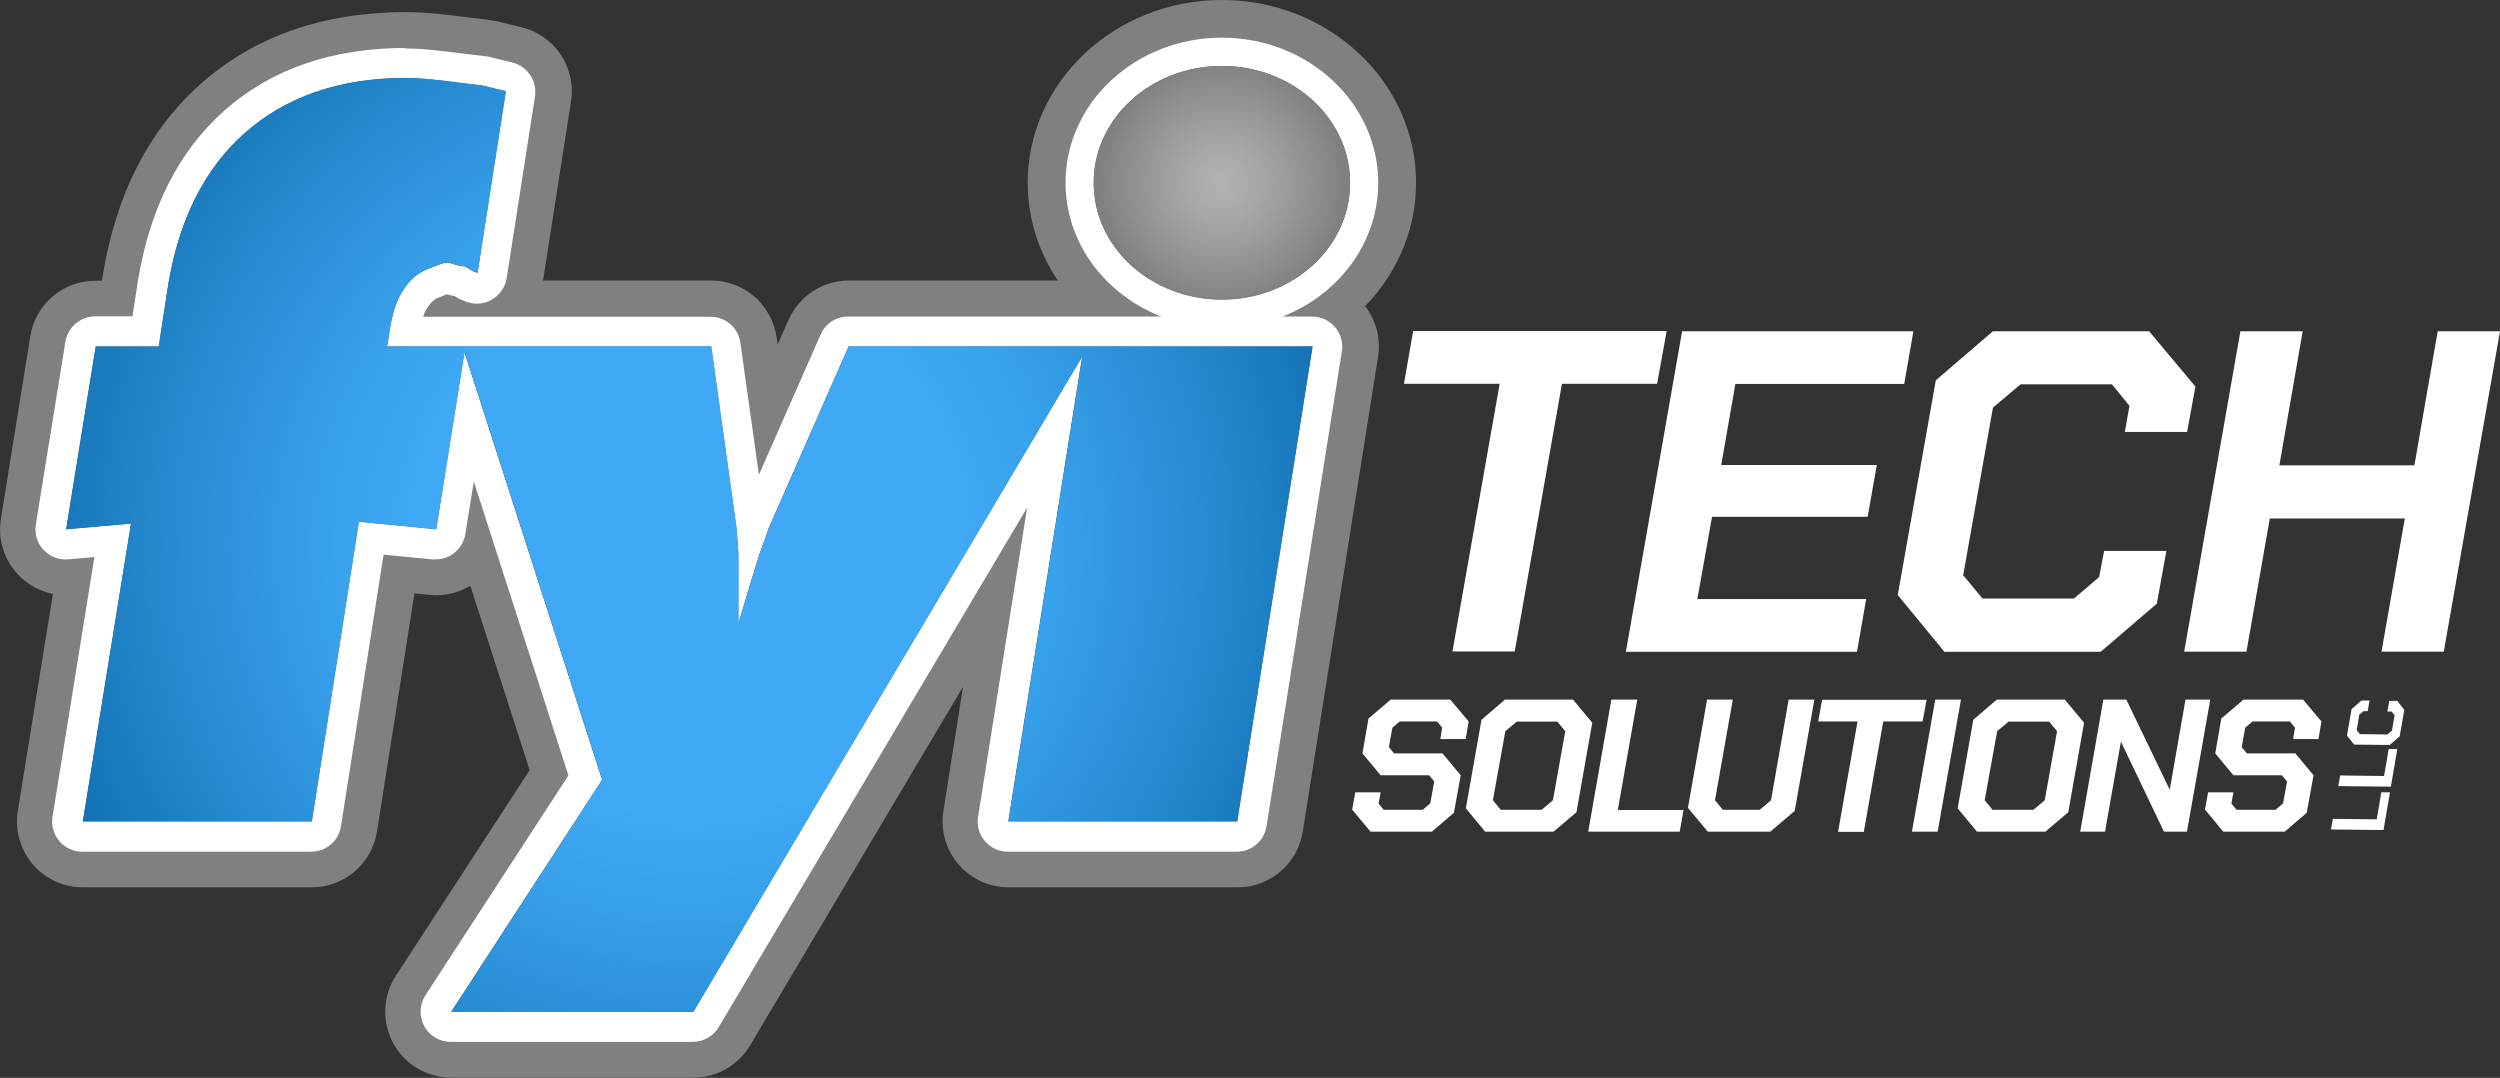
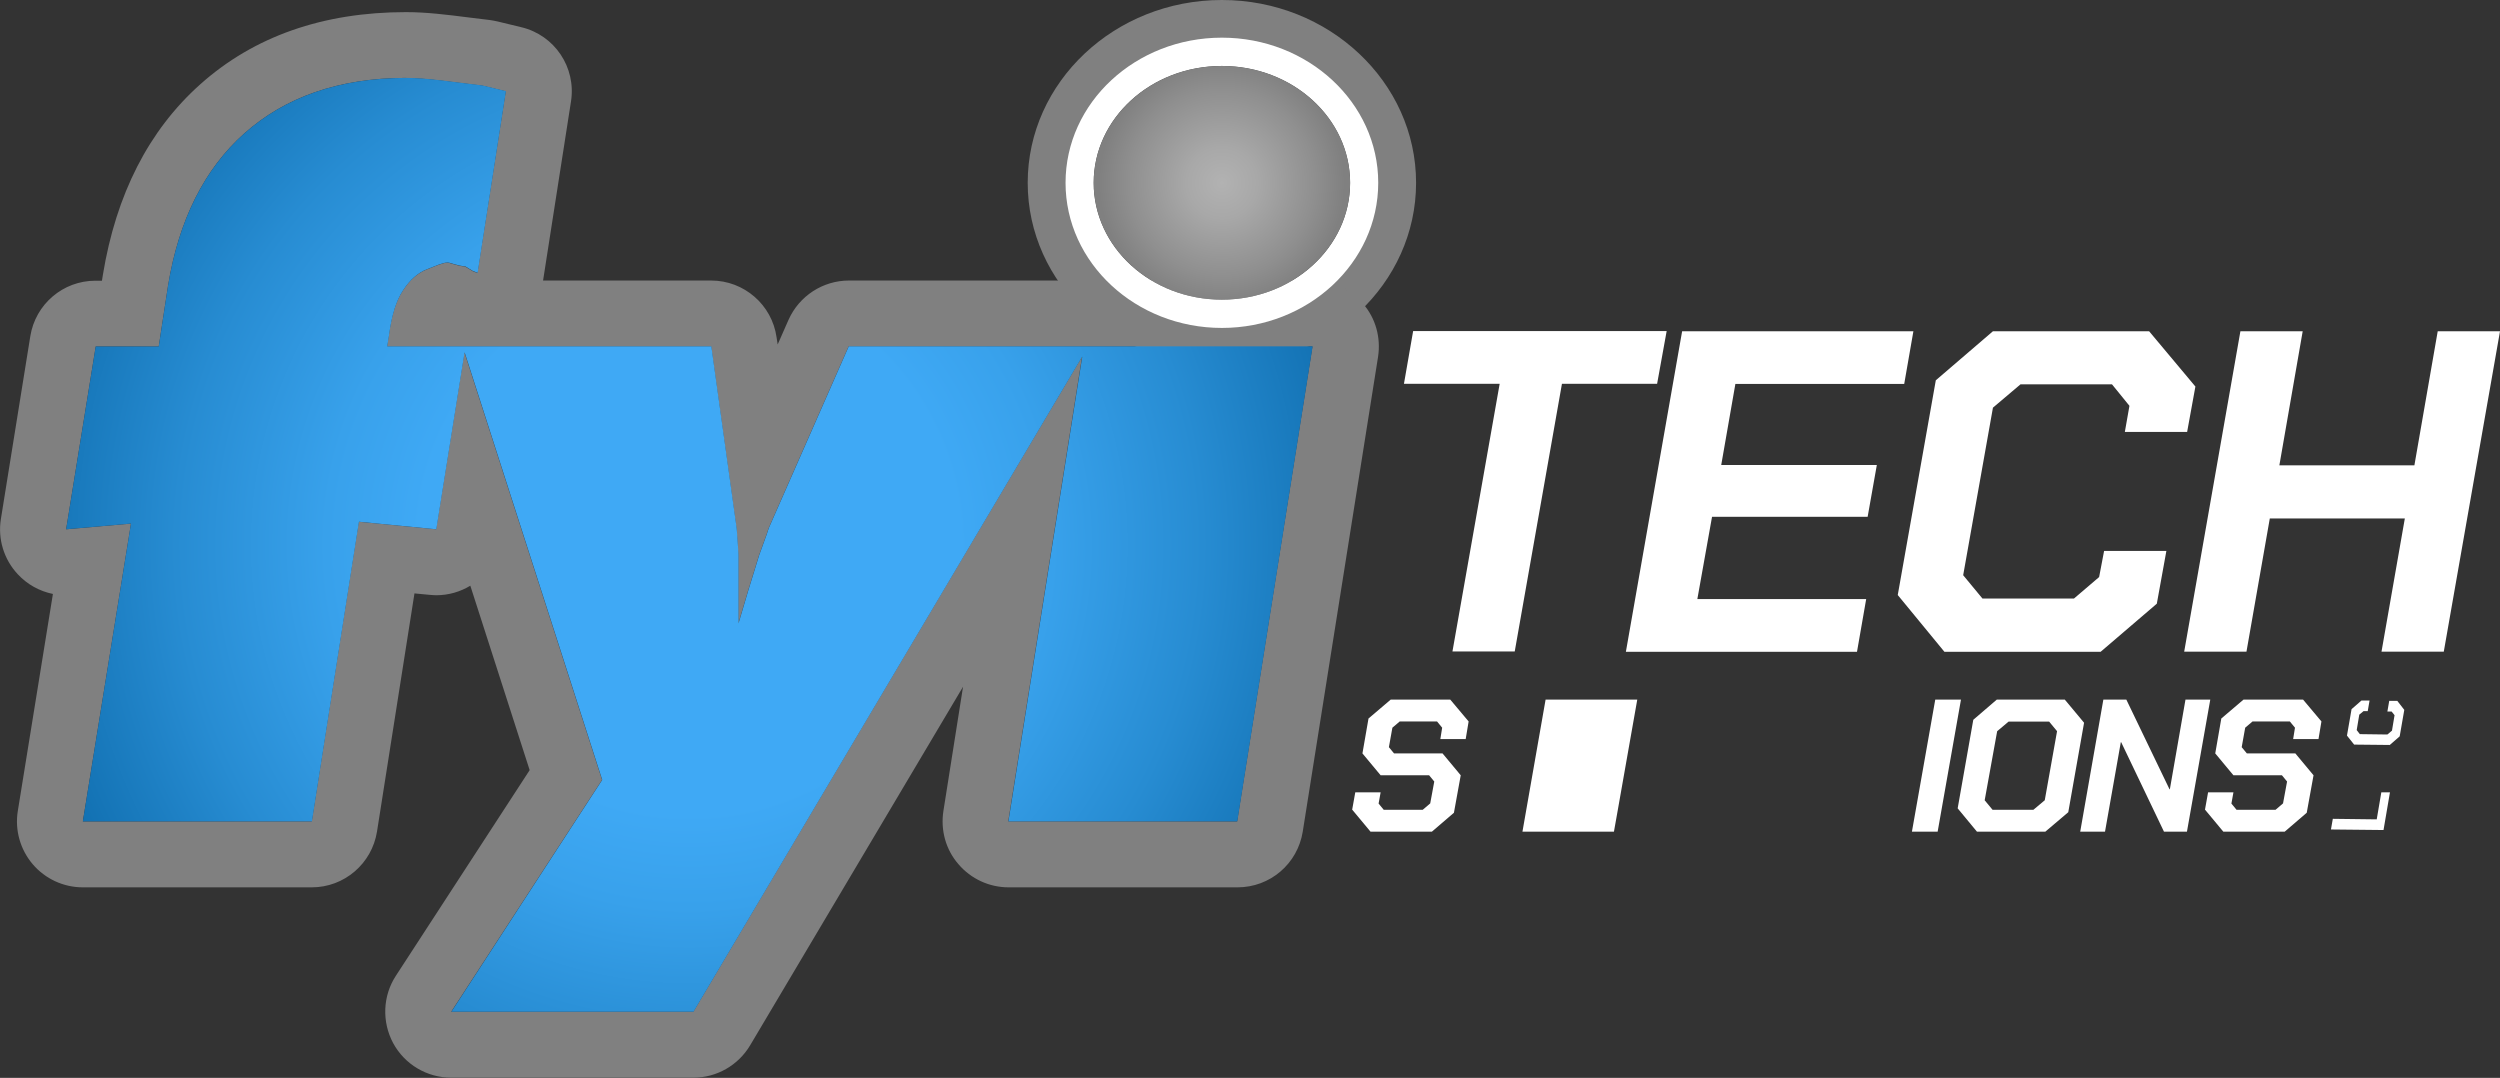
<svg xmlns="http://www.w3.org/2000/svg" id="Layer_1" viewBox="0 0 136.08 58.67">
  <rect x="0" y="0" width="136.08" height="58.67" fill="#333333" stroke="none" />
  <defs>
    <style>.cls-1{fill:url(#radial-gradient);}.cls-1,.cls-2,.cls-3,.cls-4{stroke-width:0px;}.cls-2{fill:url(#radial-gradient-2);}.cls-5{isolation:isolate;}.cls-3{fill:gray;}.cls-4{fill:#fff;}</style>
    <radialGradient id="radial-gradient" cx="37.52" cy="29.66" fx="37.52" fy="29.66" r="42.99" gradientUnits="userSpaceOnUse">
      <stop offset=".34" stop-color="#3fa9f5" />
      <stop offset=".46" stop-color="#38a1eb" />
      <stop offset=".65" stop-color="#278cd2" />
      <stop offset=".9" stop-color="#0c69a9" />
      <stop offset="1" stop-color="#005b97" />
    </radialGradient>
    <radialGradient id="radial-gradient-2" cx="66.51" cy="9.95" fx="66.51" fy="9.95" r="6.68" gradientUnits="userSpaceOnUse">
      <stop offset="0" stop-color="#b2b2b2" />
      <stop offset=".29" stop-color="#a8a8a8" />
      <stop offset=".76" stop-color="#8f8f8f" />
      <stop offset="1" stop-color="gray" />
    </radialGradient>
  </defs>
  <g class="cls-5">
    <g class="cls-5">
      <path class="cls-4" d="M81.63,20.89h-5.21l.5-2.87h13.8l-.52,2.87h-5.18l-2.57,14.57h-3.39l2.57-14.57Z" />
      <path class="cls-4" d="M91.57,18.03h12.58l-.5,2.87h-9.19l-.77,4.41h8.47l-.5,2.82h-8.47l-.8,4.48h9.19l-.5,2.87h-12.58l3.06-17.44Z" />
      <path class="cls-4" d="M103.3,32.38l2.07-11.68,3.11-2.67h8.5l2.52,3.01-.45,2.47h-3.39l.25-1.42-.95-1.17h-4.98l-1.5,1.27-1.62,9.12,1.05,1.27h4.98l1.37-1.17.27-1.42h3.39l-.52,2.87-3.06,2.62h-8.5l-2.54-3.09Z" />
      <path class="cls-4" d="M121.95,18.03h3.39l-1.27,7.3h7.35l1.27-7.3h3.39l-3.06,17.44h-3.39l1.27-7.25h-7.35l-1.27,7.25h-3.39l3.06-17.44Z" />
    </g>
    <g class="cls-5">
      <path class="cls-4" d="M73.6,44.08l.17-.95h1.38l-.11.61.28.34h2.12l.41-.35.22-1.19-.28-.34h-2.64l-.99-1.19.33-1.9,1.21-1.03h3.24l1,1.19-.16.96h-1.38l.1-.62-.28-.34h-2.03l-.4.34-.19,1.06.28.34h2.64l.99,1.19-.37,2.04-1.2,1.03h-3.34l-.99-1.19Z" />
-       <path class="cls-4" d="M79.79,44l.85-4.82,1.28-1.1h3.7l1.05,1.26-.86,4.87-1.25,1.06h-3.72l-1.05-1.27ZM83.91,44.08l.62-.52.67-3.76-.43-.52h-2.21l-.62.52-.68,3.76.43.52h2.22Z" />
-       <path class="cls-4" d="M87.72,38.08h1.4l-1.06,6.01h3.58l-.21,1.18h-4.98l1.26-7.19Z" />
-       <path class="cls-4" d="M91.88,43.96l1.04-5.88h1.4l-.97,5.48.43.52h2l.62-.52.96-5.48h1.4l-1.07,6.06-1.33,1.13h-3.4l-1.09-1.31Z" />
-       <path class="cls-4" d="M101.12,39.27h-2.15l.21-1.18h5.69l-.22,1.18h-2.14l-1.06,6.01h-1.4l1.06-6.01Z" />
+       <path class="cls-4" d="M87.72,38.08h1.4l-1.06,6.01l-.21,1.18h-4.98l1.26-7.19Z" />
      <path class="cls-4" d="M105.34,38.08h1.4l-1.27,7.19h-1.4l1.27-7.19Z" />
      <path class="cls-4" d="M106.56,44l.85-4.82,1.28-1.1h3.7l1.05,1.26-.86,4.87-1.25,1.06h-3.72l-1.05-1.27ZM110.68,44.08l.62-.52.67-3.76-.43-.52h-2.21l-.62.52-.68,3.76.43.52h2.22Z" />
      <path class="cls-4" d="M114.49,38.08h1.25l2.35,4.88h.02l.85-4.88h1.35l-1.27,7.19h-1.25l-2.33-4.87h-.02l-.86,4.87h-1.35l1.26-7.19Z" />
      <path class="cls-4" d="M120.02,44.08l.17-.95h1.38l-.11.61.28.34h2.12l.41-.35.22-1.19-.28-.34h-2.64l-.99-1.19.33-1.9,1.21-1.03h3.24l1,1.19-.16.96h-1.38l.1-.62-.28-.34h-2.03l-.4.34-.19,1.06.28.34h2.64l.99,1.19-.37,2.04-1.2,1.03h-3.34l-.99-1.19Z" />
    </g>
    <g class="cls-5">
      <g class="cls-5">
        <path class="cls-4" d="M126.88,45.14l.1-.57,2.39.03.25-1.47h.47s-.35,2.05-.35,2.05l-2.86-.03Z" />
-         <path class="cls-4" d="M127.28,42.78l.1-.57,2.39.03.25-1.47h.47s-.35,2.05-.35,2.05l-2.86-.03Z" />
        <path class="cls-4" d="M130.06,40.55l-1.92-.02-.39-.49.25-1.44.54-.47h.44s-.1.58-.1.58h-.23s-.23.19-.23.19l-.14.84.17.22,1.5.02.25-.21.14-.84-.16-.2h-.23s.1-.58.1-.58h.44s.38.49.38.49l-.25,1.44-.55.48Z" />
      </g>
    </g>
  </g>
  <path class="cls-3" d="M66.51,3.59c3.85,0,6.98,2.85,6.98,6.36s-3.12,6.36-6.98,6.36-6.98-2.85-6.98-6.36,3.12-6.36,6.98-6.36M66.51,0c-5.83,0-10.57,4.46-10.57,9.95s4.74,9.95,10.57,9.95,10.57-4.46,10.57-9.95S72.33,0,66.51,0h0Z" />
  <path class="cls-3" d="M22.1,4.25c1.2,0,2.58.23,4.15.41l1.28.31-1.54,9.89-.26-.1-.41-.25c-.48-.04-.8-.21-.97-.21-.27,0-.65.19-1.13.37-.48.19-.91.56-1.28,1.13-.38.56-.63,1.38-.77,2.44l-.1.62h17.64l1.38,9.91.05.66.05.78v3.73c.17-.58.35-1.19.54-1.82.19-.63.38-1.24.59-1.91l.41-1.13.1-.31,4.36-9.91h25.25l-4.1,25.85h-12.46l4.02-25.3-21.16,35.66h-13.18l8.21-12.62-7.49-23.27-1.54,9.63-4.21-.41-2.56,16.31H4.51l2.62-16.21-3.53.31,1.61-9.95h3.43s.51-3.33.51-3.33c.58-3.53,1.96-6.32,4.15-8.27,2.19-1.95,5.12-3.02,8.81-3.02M22.1.66c-4.51,0-8.28,1.32-11.2,3.93-2.8,2.5-4.58,5.98-5.3,10.37l-.05.32h-.36c-1.76,0-3.26,1.28-3.54,3.02L.05,28.24c-.18,1.09.16,2.21.92,3.02.51.55,1.18.92,1.91,1.07l-1.91,11.81c-.17,1.04.13,2.1.81,2.9s1.68,1.26,2.73,1.26h12.46c1.77,0,3.27-1.29,3.55-3.03l2.04-12.97.84.08c.12.01.24.02.35.02.67,0,1.31-.19,1.85-.52l3.23,10.04-7.28,11.19c-.72,1.1-.77,2.51-.15,3.67.63,1.16,1.84,1.88,3.16,1.88h13.18c1.27,0,2.44-.67,3.09-1.76l11.59-19.52-1.07,6.77c-.16,1.04.13,2.1.82,2.89.68.8,1.68,1.26,2.73,1.26h12.46c1.77,0,3.27-1.28,3.55-3.03l4.1-25.85c.16-1.04-.13-2.1-.82-2.89-.68-.8-1.68-1.26-2.73-1.26h-25.25c-1.42,0-2.71.84-3.29,2.14l-.59,1.34-.06-.39c-.25-1.77-1.77-3.09-3.56-3.09h-9.15l1.52-9.75c.29-1.85-.89-3.61-2.71-4.04l-1.28-.31c-.14-.03-.28-.06-.43-.08-.39-.05-.78-.09-1.15-.14-1.18-.15-2.3-.29-3.41-.29h0Z" />
-   <path class="cls-4" d="M22.1,4.25c1.2,0,2.58.23,4.15.41l1.28.31-1.54,9.89-.26-.1-.41-.25c-.48-.04-.8-.21-.97-.21-.27,0-.65.19-1.13.37-.48.19-.91.56-1.28,1.13-.38.56-.63,1.38-.77,2.44l-.1.62h17.64l1.38,9.91.05.66.05.78v3.73c.17-.58.35-1.19.54-1.82.19-.63.38-1.24.59-1.91l.41-1.13.1-.31,4.36-9.91h25.25l-4.1,25.85h-12.46l4.02-25.3-21.16,35.66h-13.18l8.21-12.62-7.49-23.27-1.54,9.63-4.21-.41-2.56,16.31H4.51l2.62-16.21-3.53.31,1.61-9.95h3.43s.51-3.33.51-3.33c.58-3.53,1.96-6.32,4.15-8.27,2.19-1.95,5.12-3.02,8.81-3.02M22.1,2.61c-4.02,0-7.35,1.15-9.91,3.43-2.46,2.19-4.03,5.3-4.68,9.23l-.3,1.95h-2.03c-.8,0-1.49.59-1.62,1.38l-1.61,9.95c-.08.5.07,1.01.42,1.38.31.34.75.52,1.2.52.05,0,.1,0,.14,0l1.43-.13-2.28,14.13c-.08.47.06.96.37,1.33.31.37.77.58,1.25.58h12.46c.81,0,1.5-.59,1.62-1.39l2.32-14.78,2.67.26c.05,0,.11,0,.16,0,.8,0,1.49-.58,1.62-1.38l.46-2.86,5.15,16-7.78,11.96c-.33.5-.35,1.15-.07,1.68s.84.86,1.44.86h13.18c.58,0,1.12-.31,1.41-.8l16.79-28.28-2.67,16.83c-.08.47.06.96.37,1.32.31.37.77.58,1.25.58h12.46c.81,0,1.49-.59,1.62-1.38l4.1-25.85c.08-.47-.06-.96-.37-1.32-.31-.37-.77-.58-1.25-.58h-25.25c-.65,0-1.24.38-1.5.98l-3.36,7.63-1.01-7.19c-.11-.81-.81-1.41-1.63-1.41h-15.64c.09-.25.17-.41.24-.5.18-.27.36-.45.52-.51.11-.04.22-.09.33-.13.06-.03.14-.06.2-.08.11.03.25.07.41.09l.13.08c.08.05.15.08.23.12l.26.1c.2.08.4.12.61.12.28,0,.56-.07.81-.22.43-.25.73-.68.81-1.17l1.54-9.89c.13-.84-.41-1.65-1.24-1.85l-1.28-.31c-.06-.02-.13-.03-.2-.03-.4-.05-.79-.1-1.17-.14-1.12-.14-2.18-.28-3.17-.28h0Z" />
  <path class="cls-1" d="M67.35,44.71h-12.46l4.02-25.3-21.16,35.66h-13.18l8.21-12.62-7.49-23.27-1.54,9.63-4.21-.41-2.56,16.31H4.51l2.62-16.21-3.53.31,1.61-9.95h3.43s.51-3.33.51-3.33c.58-3.53,1.96-6.32,4.15-8.27,2.19-1.95,5.12-3.02,8.81-3.02,1.2,0,2.58.23,4.15.41l1.28.31-1.54,9.89-.26-.1-.41-.25c-.48-.04-.8-.21-.97-.21-.27,0-.65.19-1.13.37-.48.19-.91.56-1.28,1.13-.38.56-.63,1.38-.77,2.44l-.1.62h17.64l1.38,9.91.05.66.05.78v3.73c.17-.58.35-1.19.54-1.82.19-.63.38-1.24.59-1.91l.41-1.13.1-.31,4.36-9.91h25.25l-4.1,25.85Z" />
  <path class="cls-4" d="M66.51,3.59c3.85,0,6.98,2.85,6.98,6.36s-3.12,6.36-6.98,6.36-6.98-2.85-6.98-6.36,3.12-6.36,6.98-6.36M66.51,2.05c-4.7,0-8.51,3.54-8.51,7.9s3.82,7.9,8.51,7.9,8.51-3.54,8.51-7.9-3.82-7.9-8.51-7.9h0Z" />
  <ellipse class="cls-2" cx="66.51" cy="9.95" rx="6.98" ry="6.36" />
</svg>